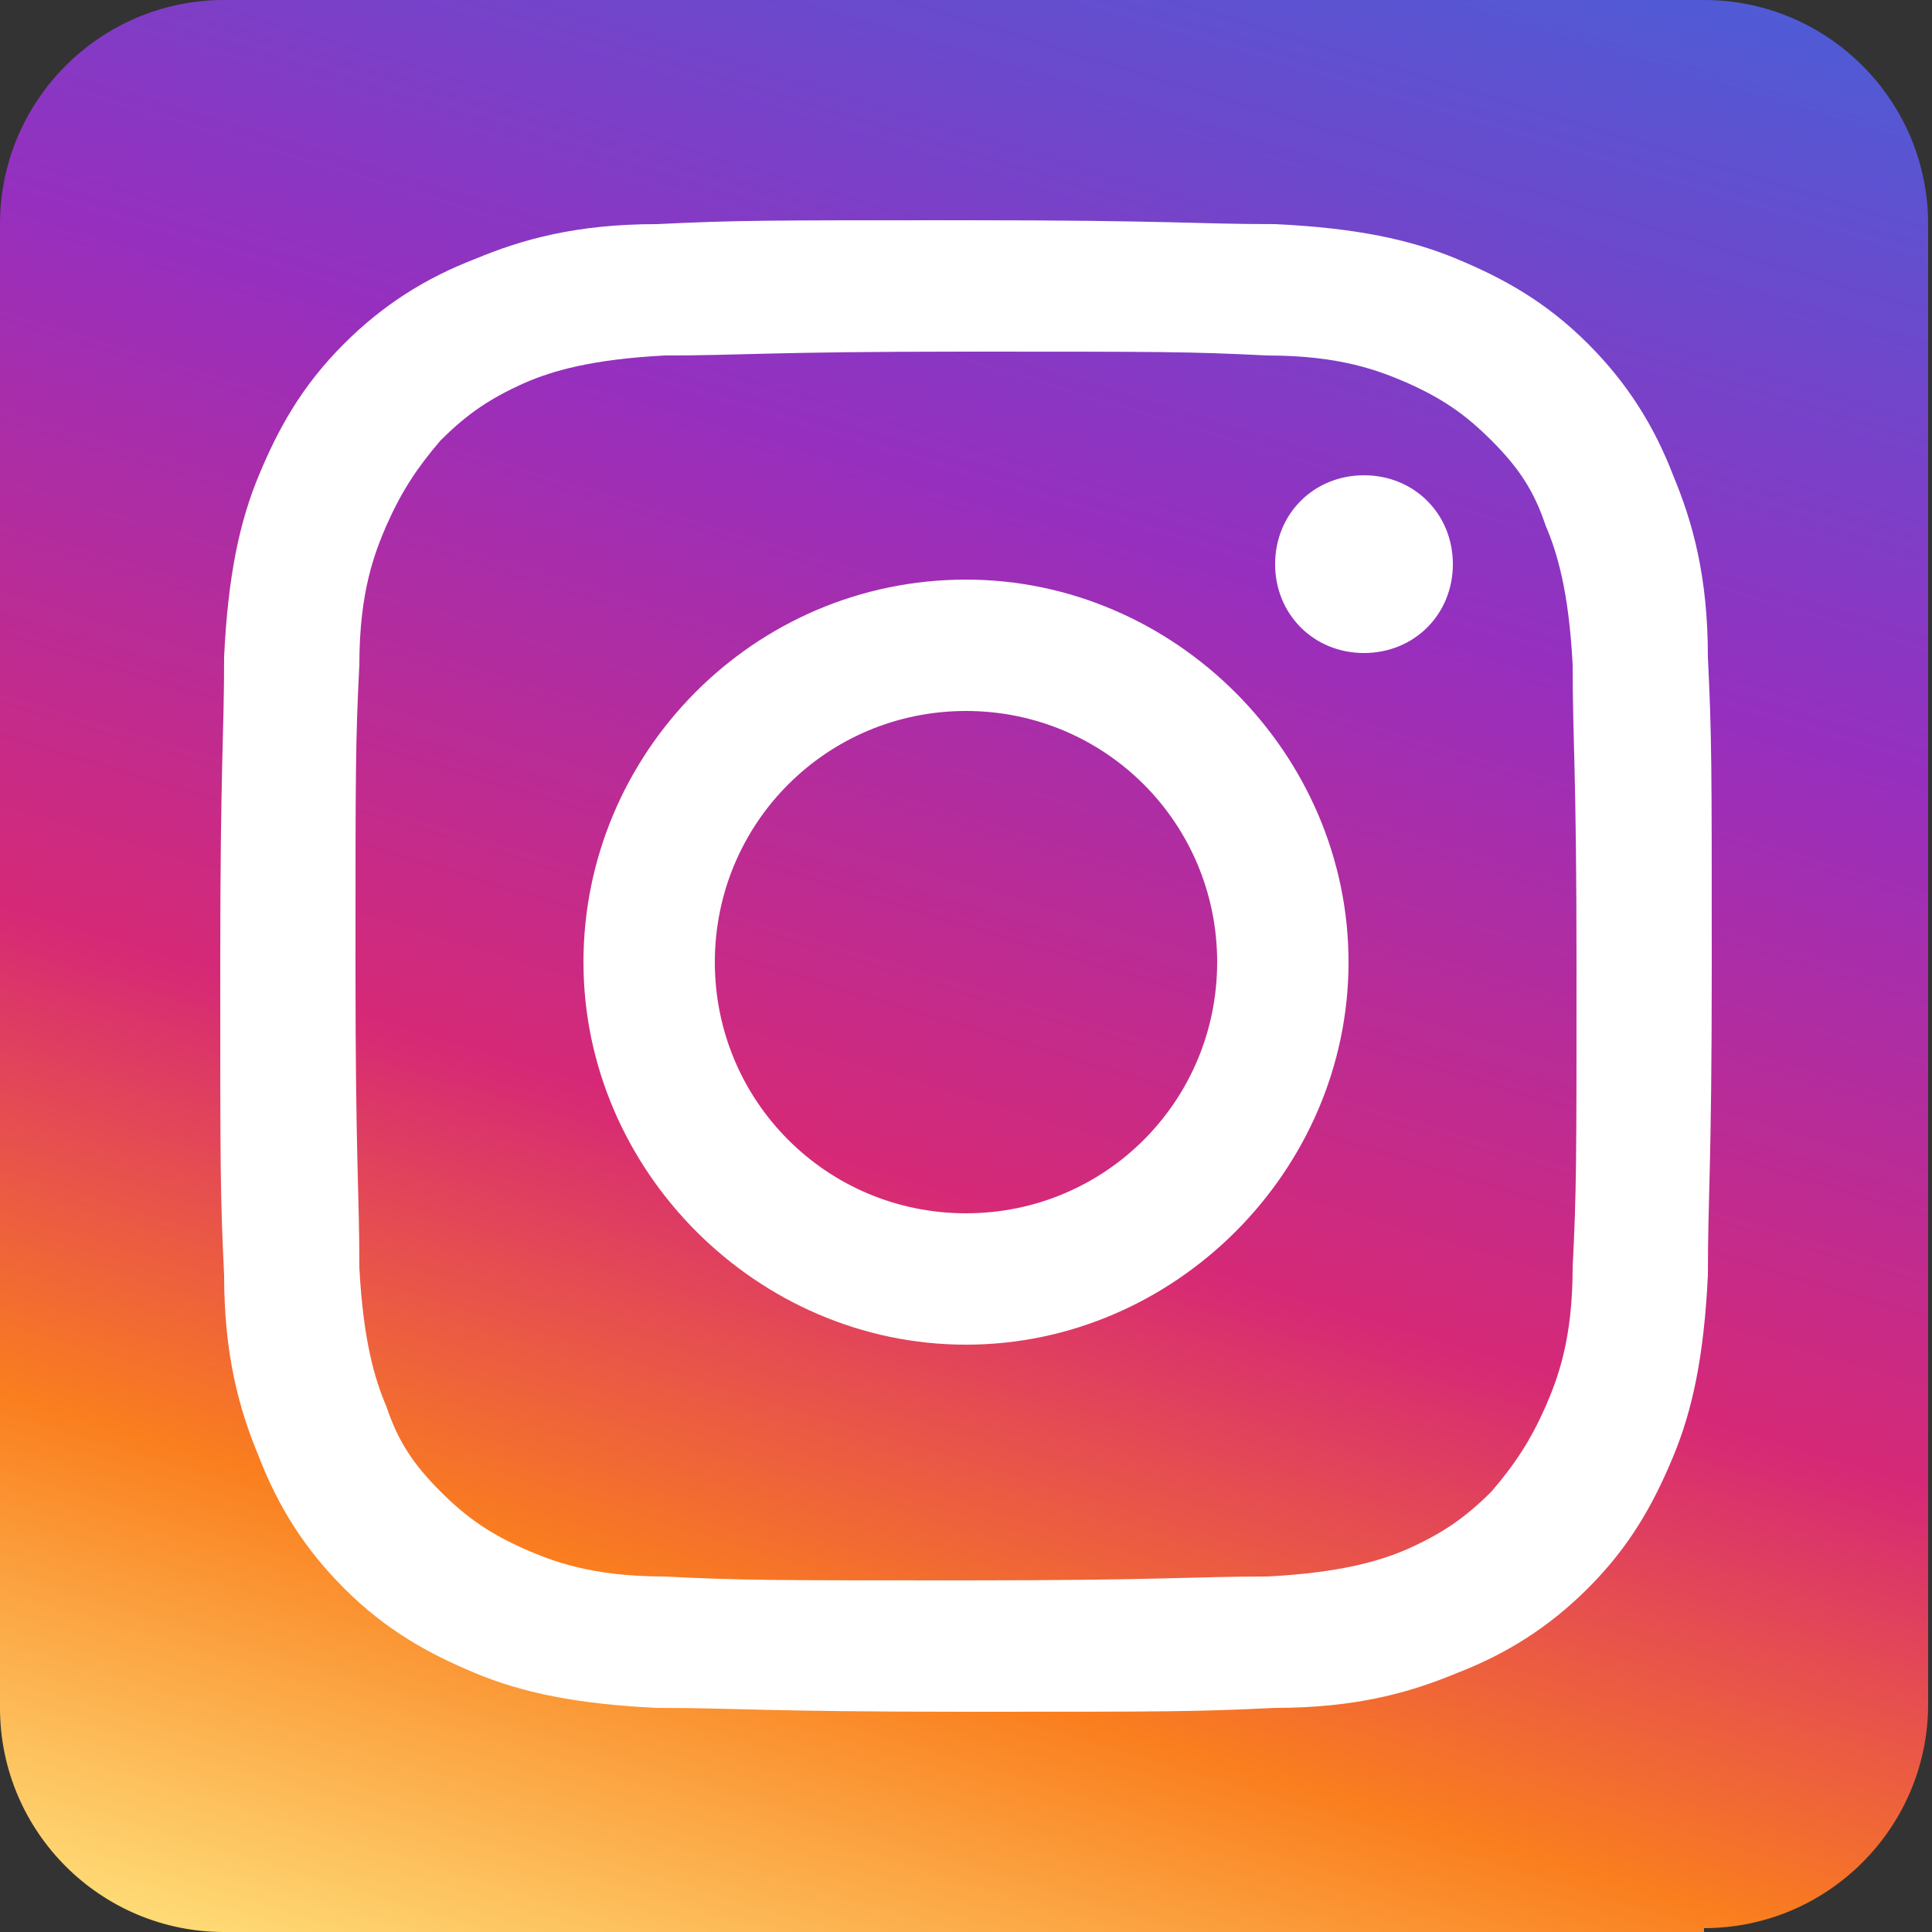
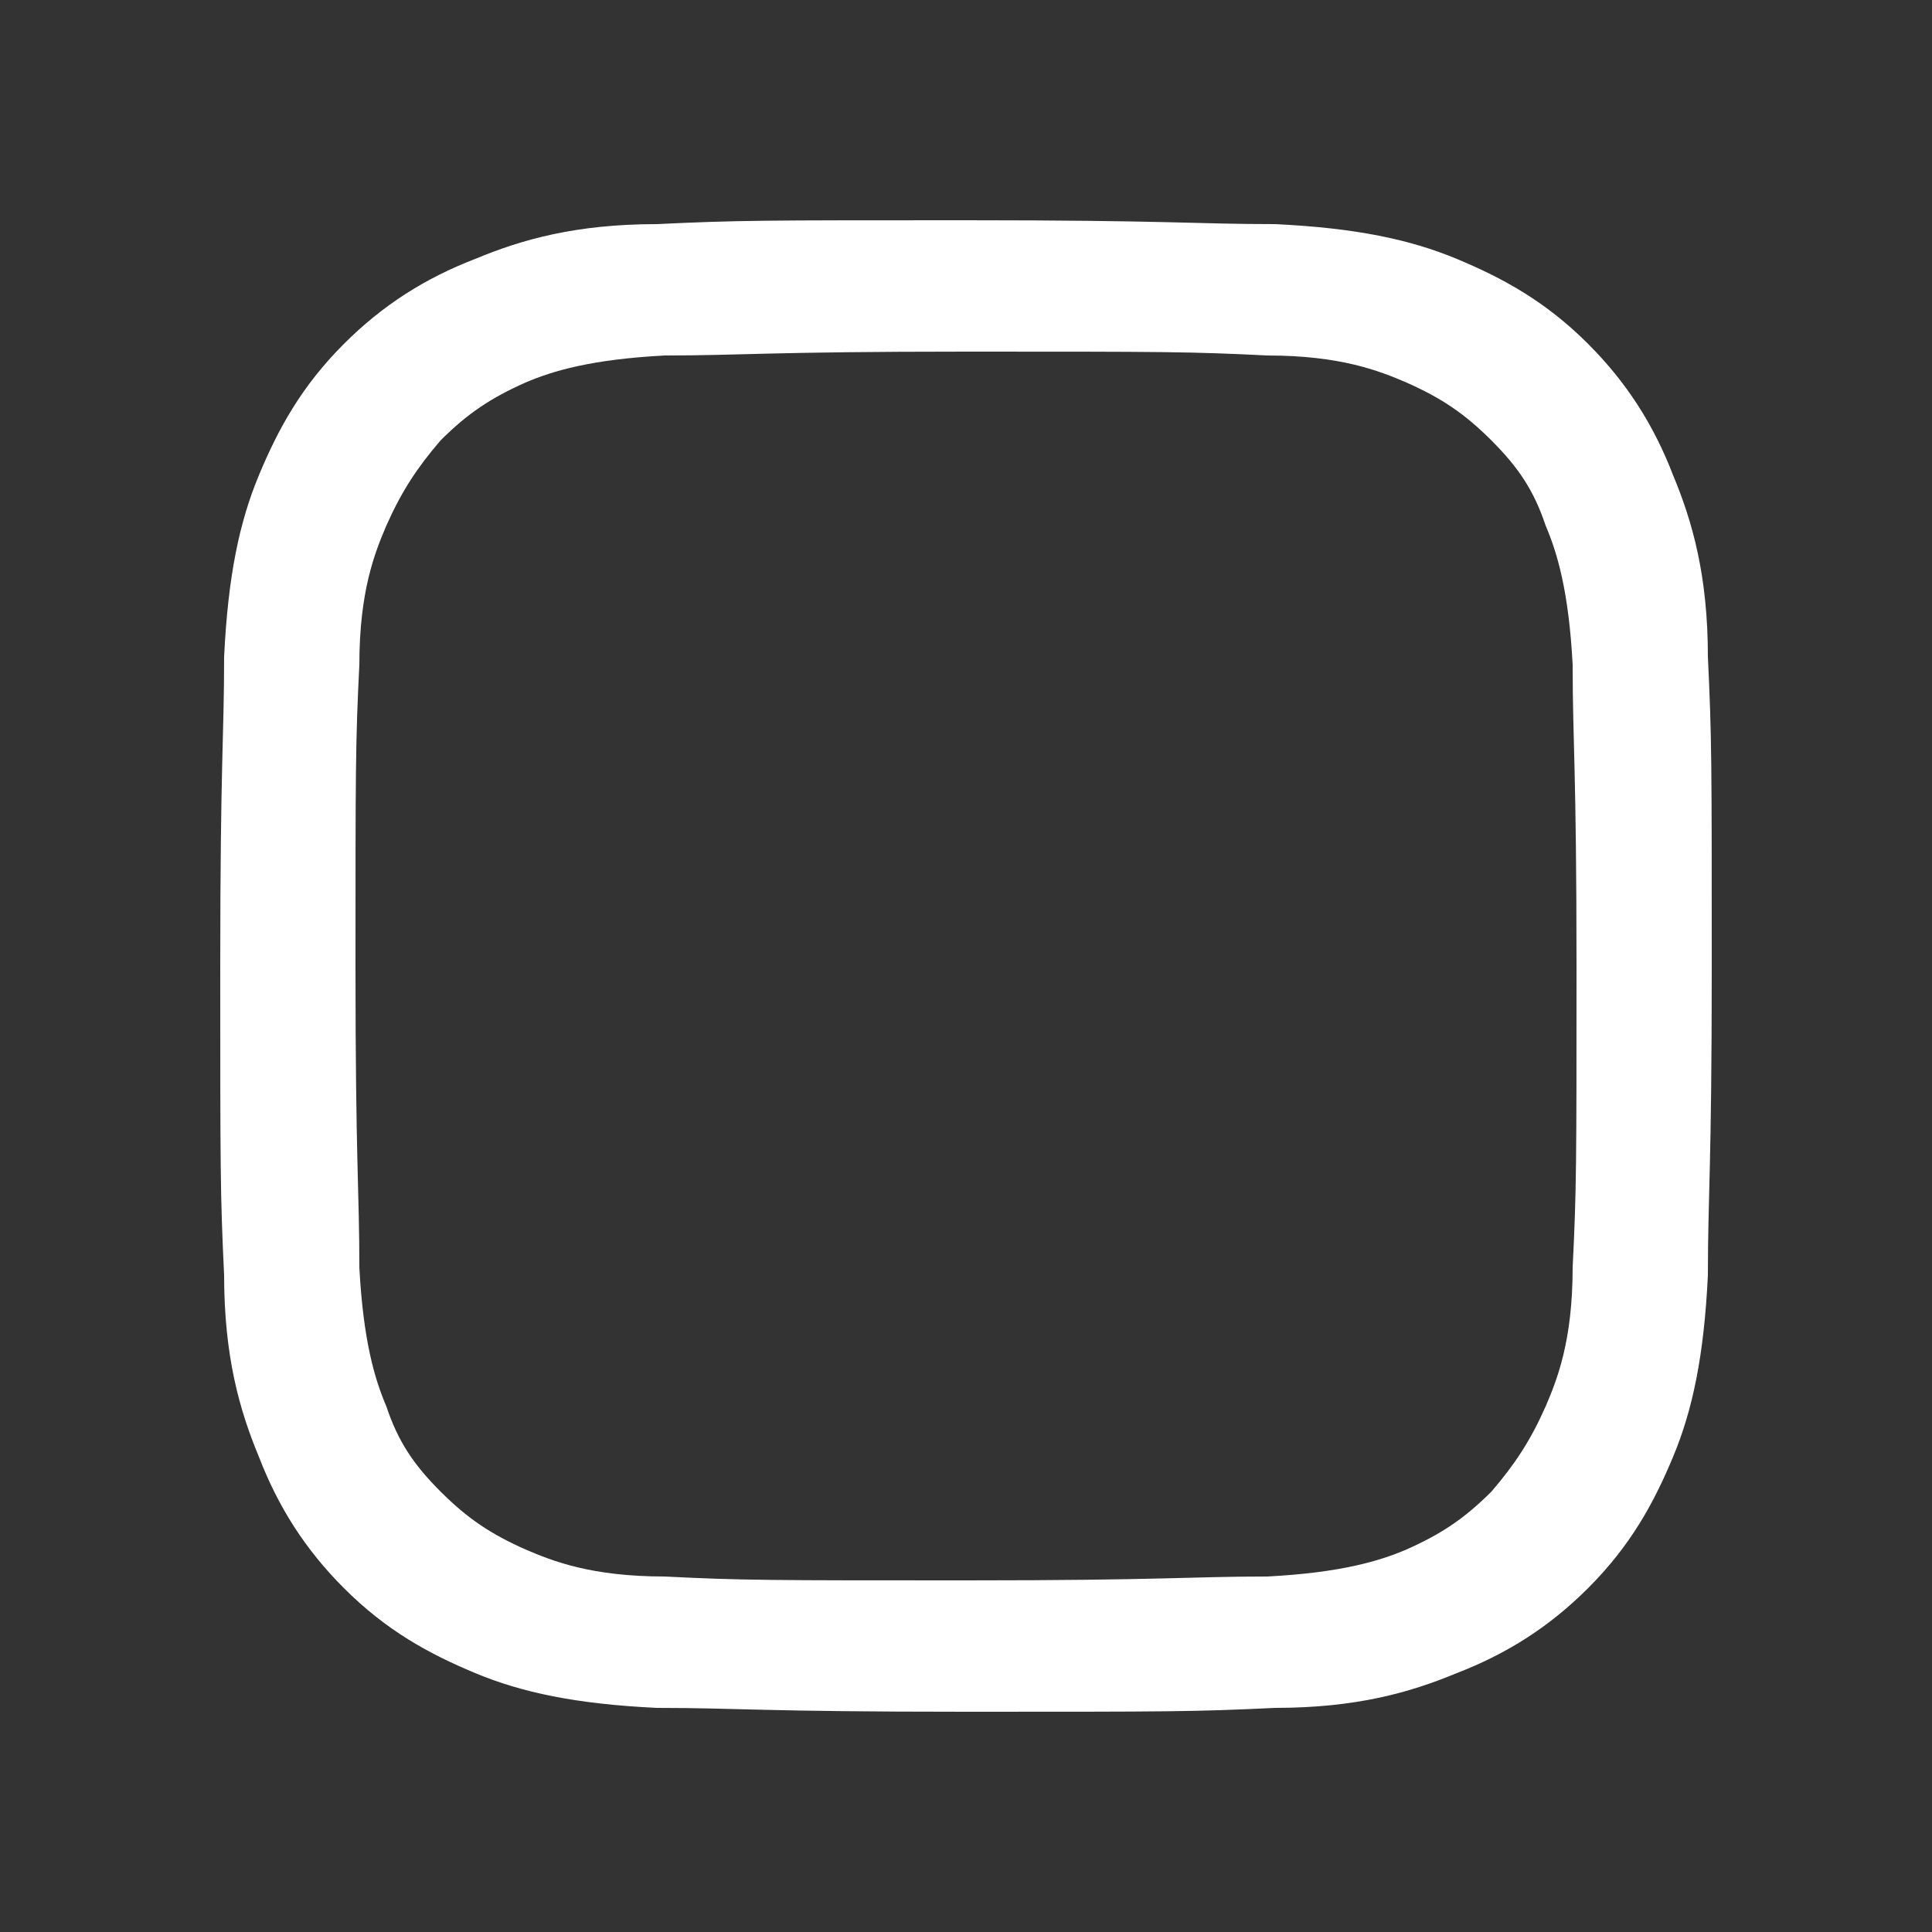
<svg xmlns="http://www.w3.org/2000/svg" version="1.1" viewBox="0 0 50 50">
  <rect x="0" y="0" width="50" height="50" fill="#333333" stroke="none" />
  <defs>
    <style>
      .cls-1 {
        fill: #fff;
      }

      .cls-2 {
        fill: url(#Sfumatura_senza_nome);
      }
    </style>
    <linearGradient id="Sfumatura_senza_nome" data-name="Sfumatura senza nome" x1="16.4" y1="-794.5" x2="33.6" y2="-737.6" gradientTransform="translate(0 -741.1) scale(1 -1)" gradientUnits="userSpaceOnUse">
      <stop offset="0" stop-color="#feda75" />
      <stop offset=".2" stop-color="#fa7e1e" />
      <stop offset=".4" stop-color="#d62976" />
      <stop offset=".7" stop-color="#962fbf" />
      <stop offset="1" stop-color="#4f5bd5" />
    </linearGradient>
  </defs>
  <g>
    <g id="uuid-41377a9c-2f25-4847-bffb-8e41cef5dd37">
      <g id="uuid-1e7d854b-243b-481c-b704-8937e3e52549">
-         <path class="cls-2" d="M44.1,50H5.8c-3.2,0-5.8-2.6-5.8-5.8V5.8C0,2.6,2.6,0,5.8,0h38.3c3.2,0,5.8,2.6,5.8,5.8v38.3c0,3.2-2.6,5.8-5.8,5.8h0s0,0,0,0Z" />
-       </g>
+         </g>
      <g>
-         <path class="cls-1" d="M25,15c-5.5,0-9.9,4.5-9.9,9.9s4.5,9.9,9.9,9.9,9.9-4.5,9.9-9.9-4.5-9.9-9.9-9.9ZM25,31.4c-3.6,0-6.5-2.9-6.5-6.5s2.9-6.5,6.5-6.5,6.5,2.9,6.5,6.5-2.9,6.5-6.5,6.5Z" />
-         <path class="cls-1" d="M37.6,14.6c0,1.3-1,2.3-2.3,2.3s-2.3-1-2.3-2.3,1-2.3,2.3-2.3,2.3,1,2.3,2.3Z" />
        <path class="cls-1" d="M44.2,17c0-2.1-.4-3.5-.9-4.7-.5-1.3-1.2-2.4-2.2-3.4-1.1-1.1-2.2-1.7-3.4-2.2-1.2-.5-2.6-.8-4.7-.9-2.1,0-2.7-.1-8-.1s-5.9,0-8,.1c-2.1,0-3.5.4-4.7.9-1.3.5-2.4,1.2-3.4,2.2-1.1,1.1-1.7,2.2-2.2,3.4-.5,1.2-.8,2.6-.9,4.7,0,2.1-.1,2.7-.1,8s0,5.9.1,8c0,2.1.4,3.5.9,4.7.5,1.3,1.2,2.4,2.2,3.4,1.1,1.1,2.2,1.7,3.4,2.2,1.2.5,2.6.8,4.7.9,2.1,0,2.7.1,8,.1s5.9,0,8-.1c2.1,0,3.5-.4,4.7-.9,1.3-.5,2.4-1.2,3.4-2.2,1.1-1.1,1.7-2.2,2.2-3.4.5-1.2.8-2.6.9-4.7,0-2.1.1-2.7.1-8s0-5.9-.1-8ZM40.7,32.8c0,1.9-.4,2.9-.7,3.6-.4.9-.8,1.5-1.4,2.2-.7.7-1.3,1.1-2.2,1.5-.7.3-1.7.6-3.6.7-2,0-2.7.1-7.8.1s-5.8,0-7.8-.1c-1.9,0-2.9-.4-3.6-.7-.9-.4-1.5-.8-2.2-1.5-.7-.7-1.1-1.3-1.4-2.2-.3-.7-.6-1.7-.7-3.6,0-2-.1-2.7-.1-7.8s0-5.8.1-7.8c0-1.9.4-2.9.7-3.6.4-.9.8-1.5,1.4-2.2.7-.7,1.3-1.1,2.2-1.5.7-.3,1.7-.6,3.6-.7,2,0,2.7-.1,7.8-.1s5.8,0,7.8.1c1.9,0,2.9.4,3.6.7.9.4,1.5.8,2.2,1.5.7.7,1.1,1.3,1.4,2.2.3.7.6,1.7.7,3.6,0,2,.1,2.7.1,7.8s0,5.8-.1,7.8Z" />
      </g>
    </g>
  </g>
</svg>